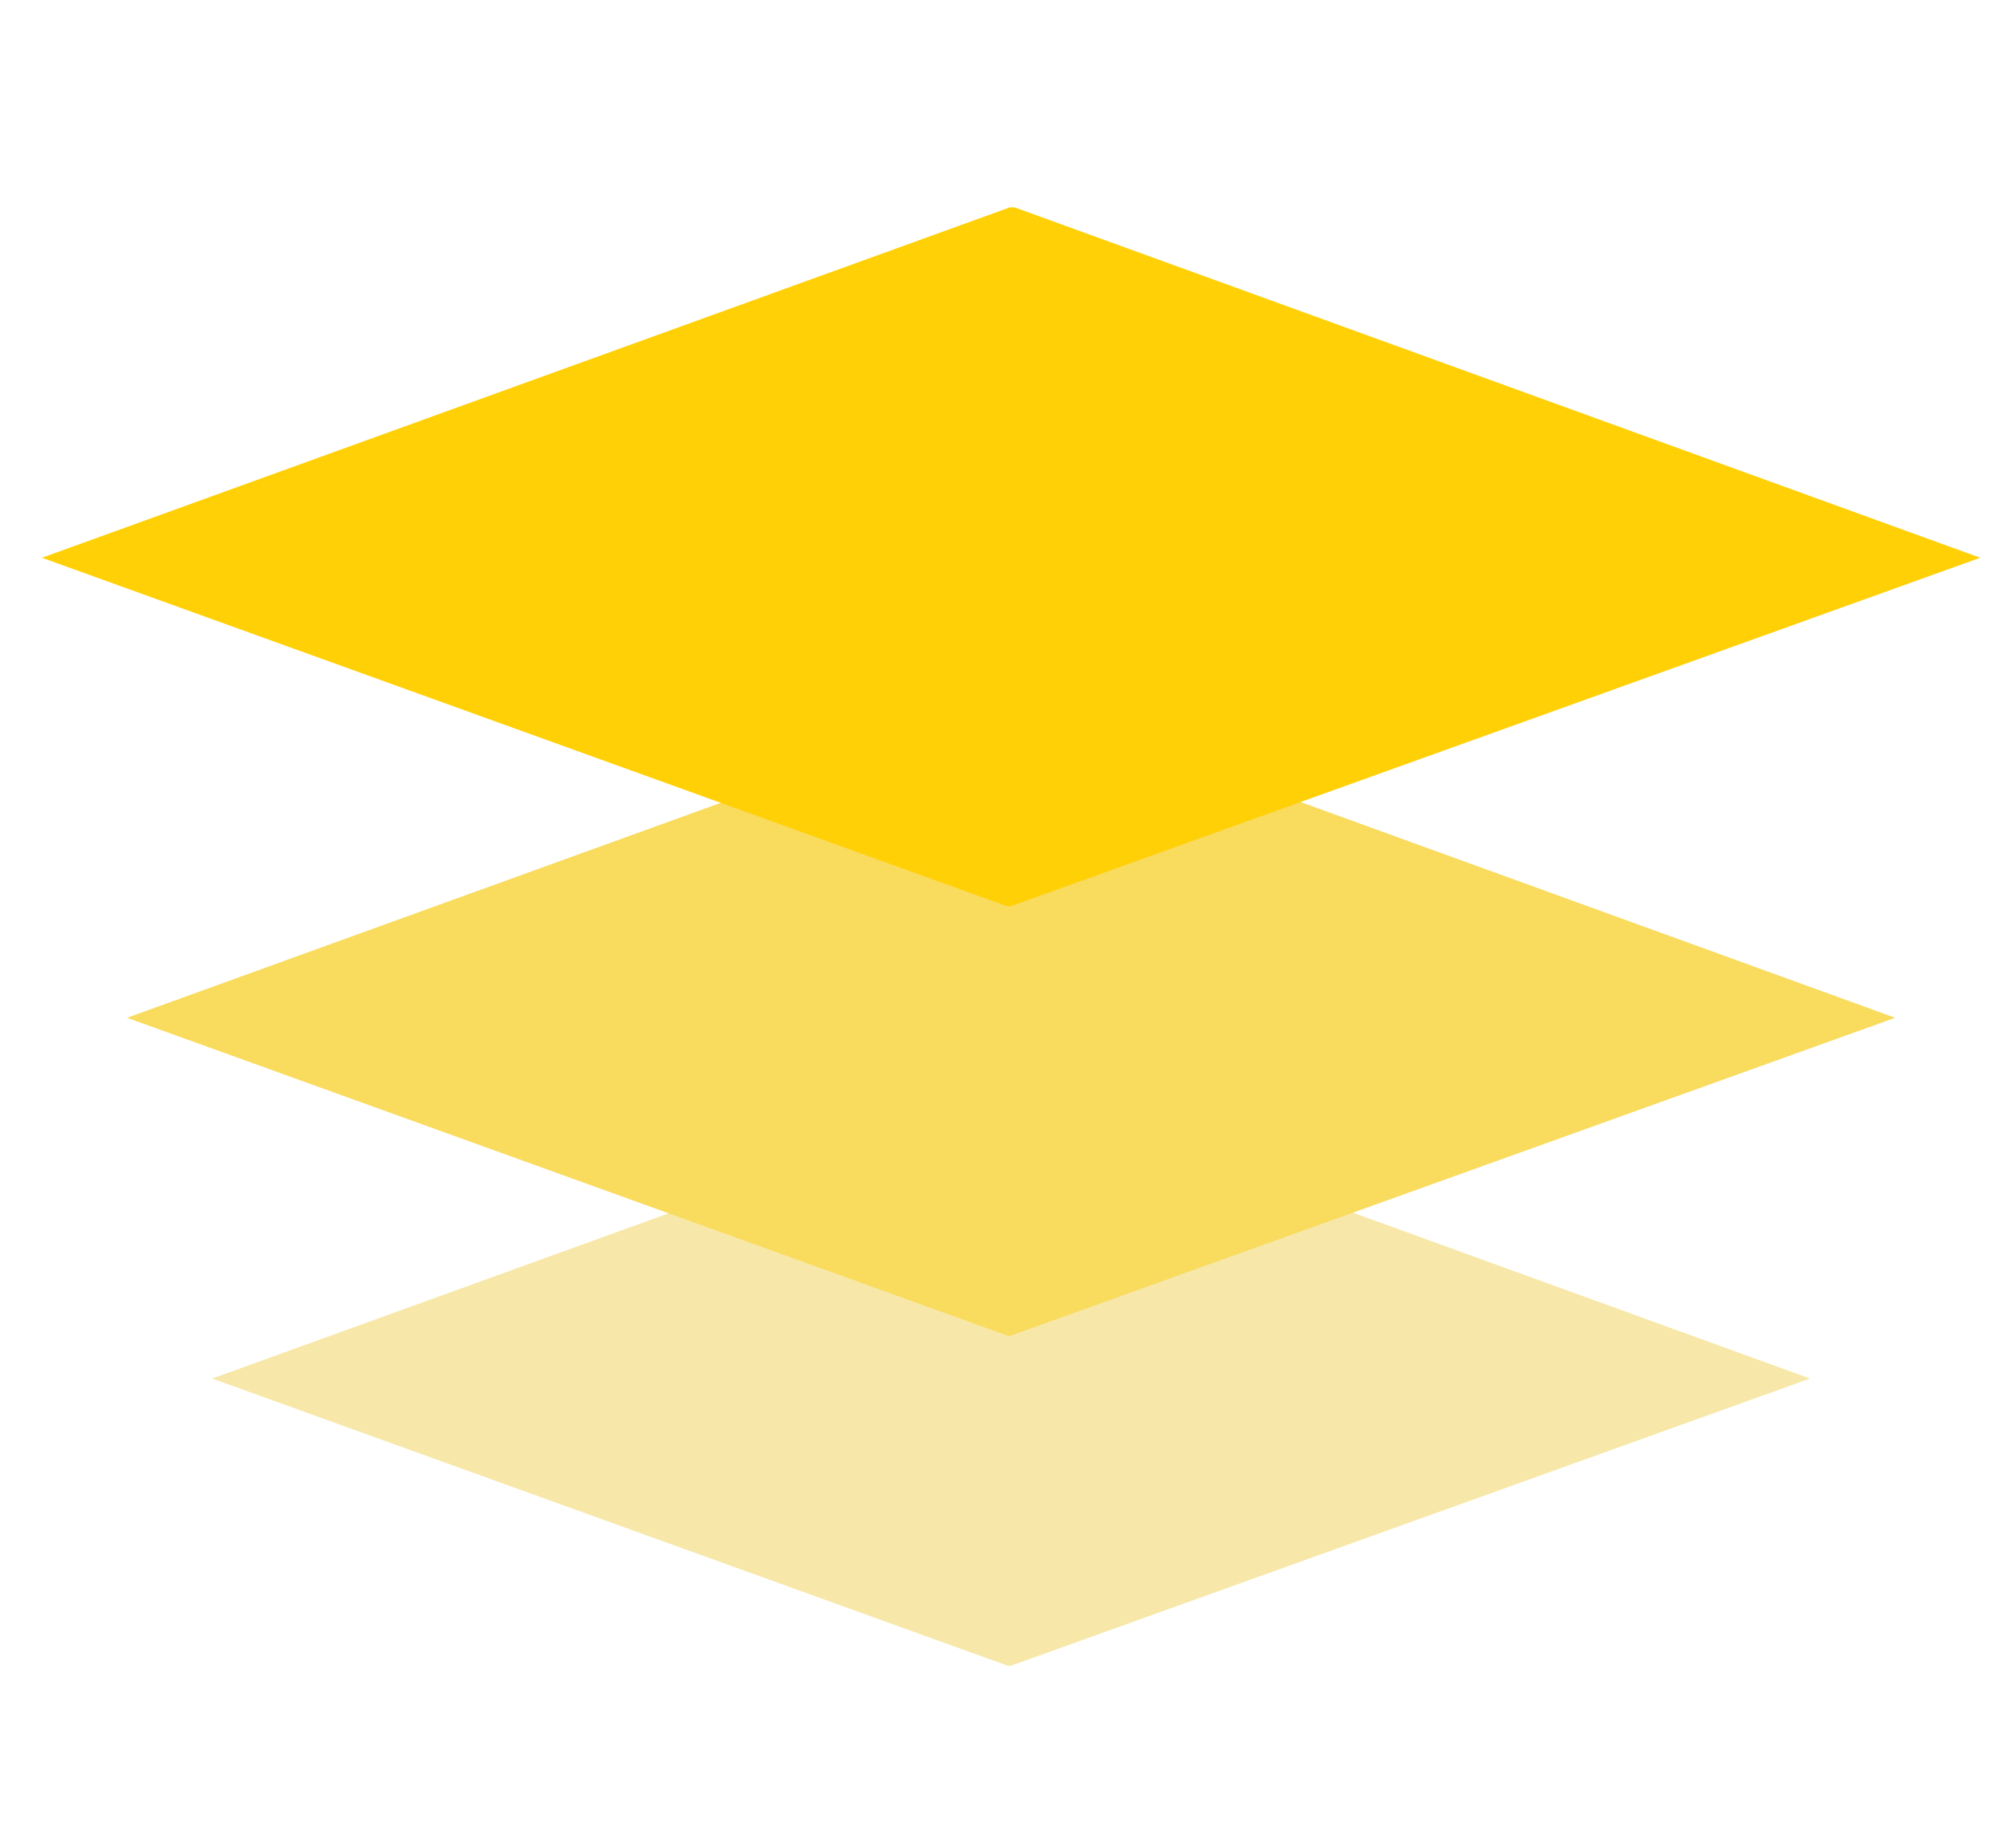
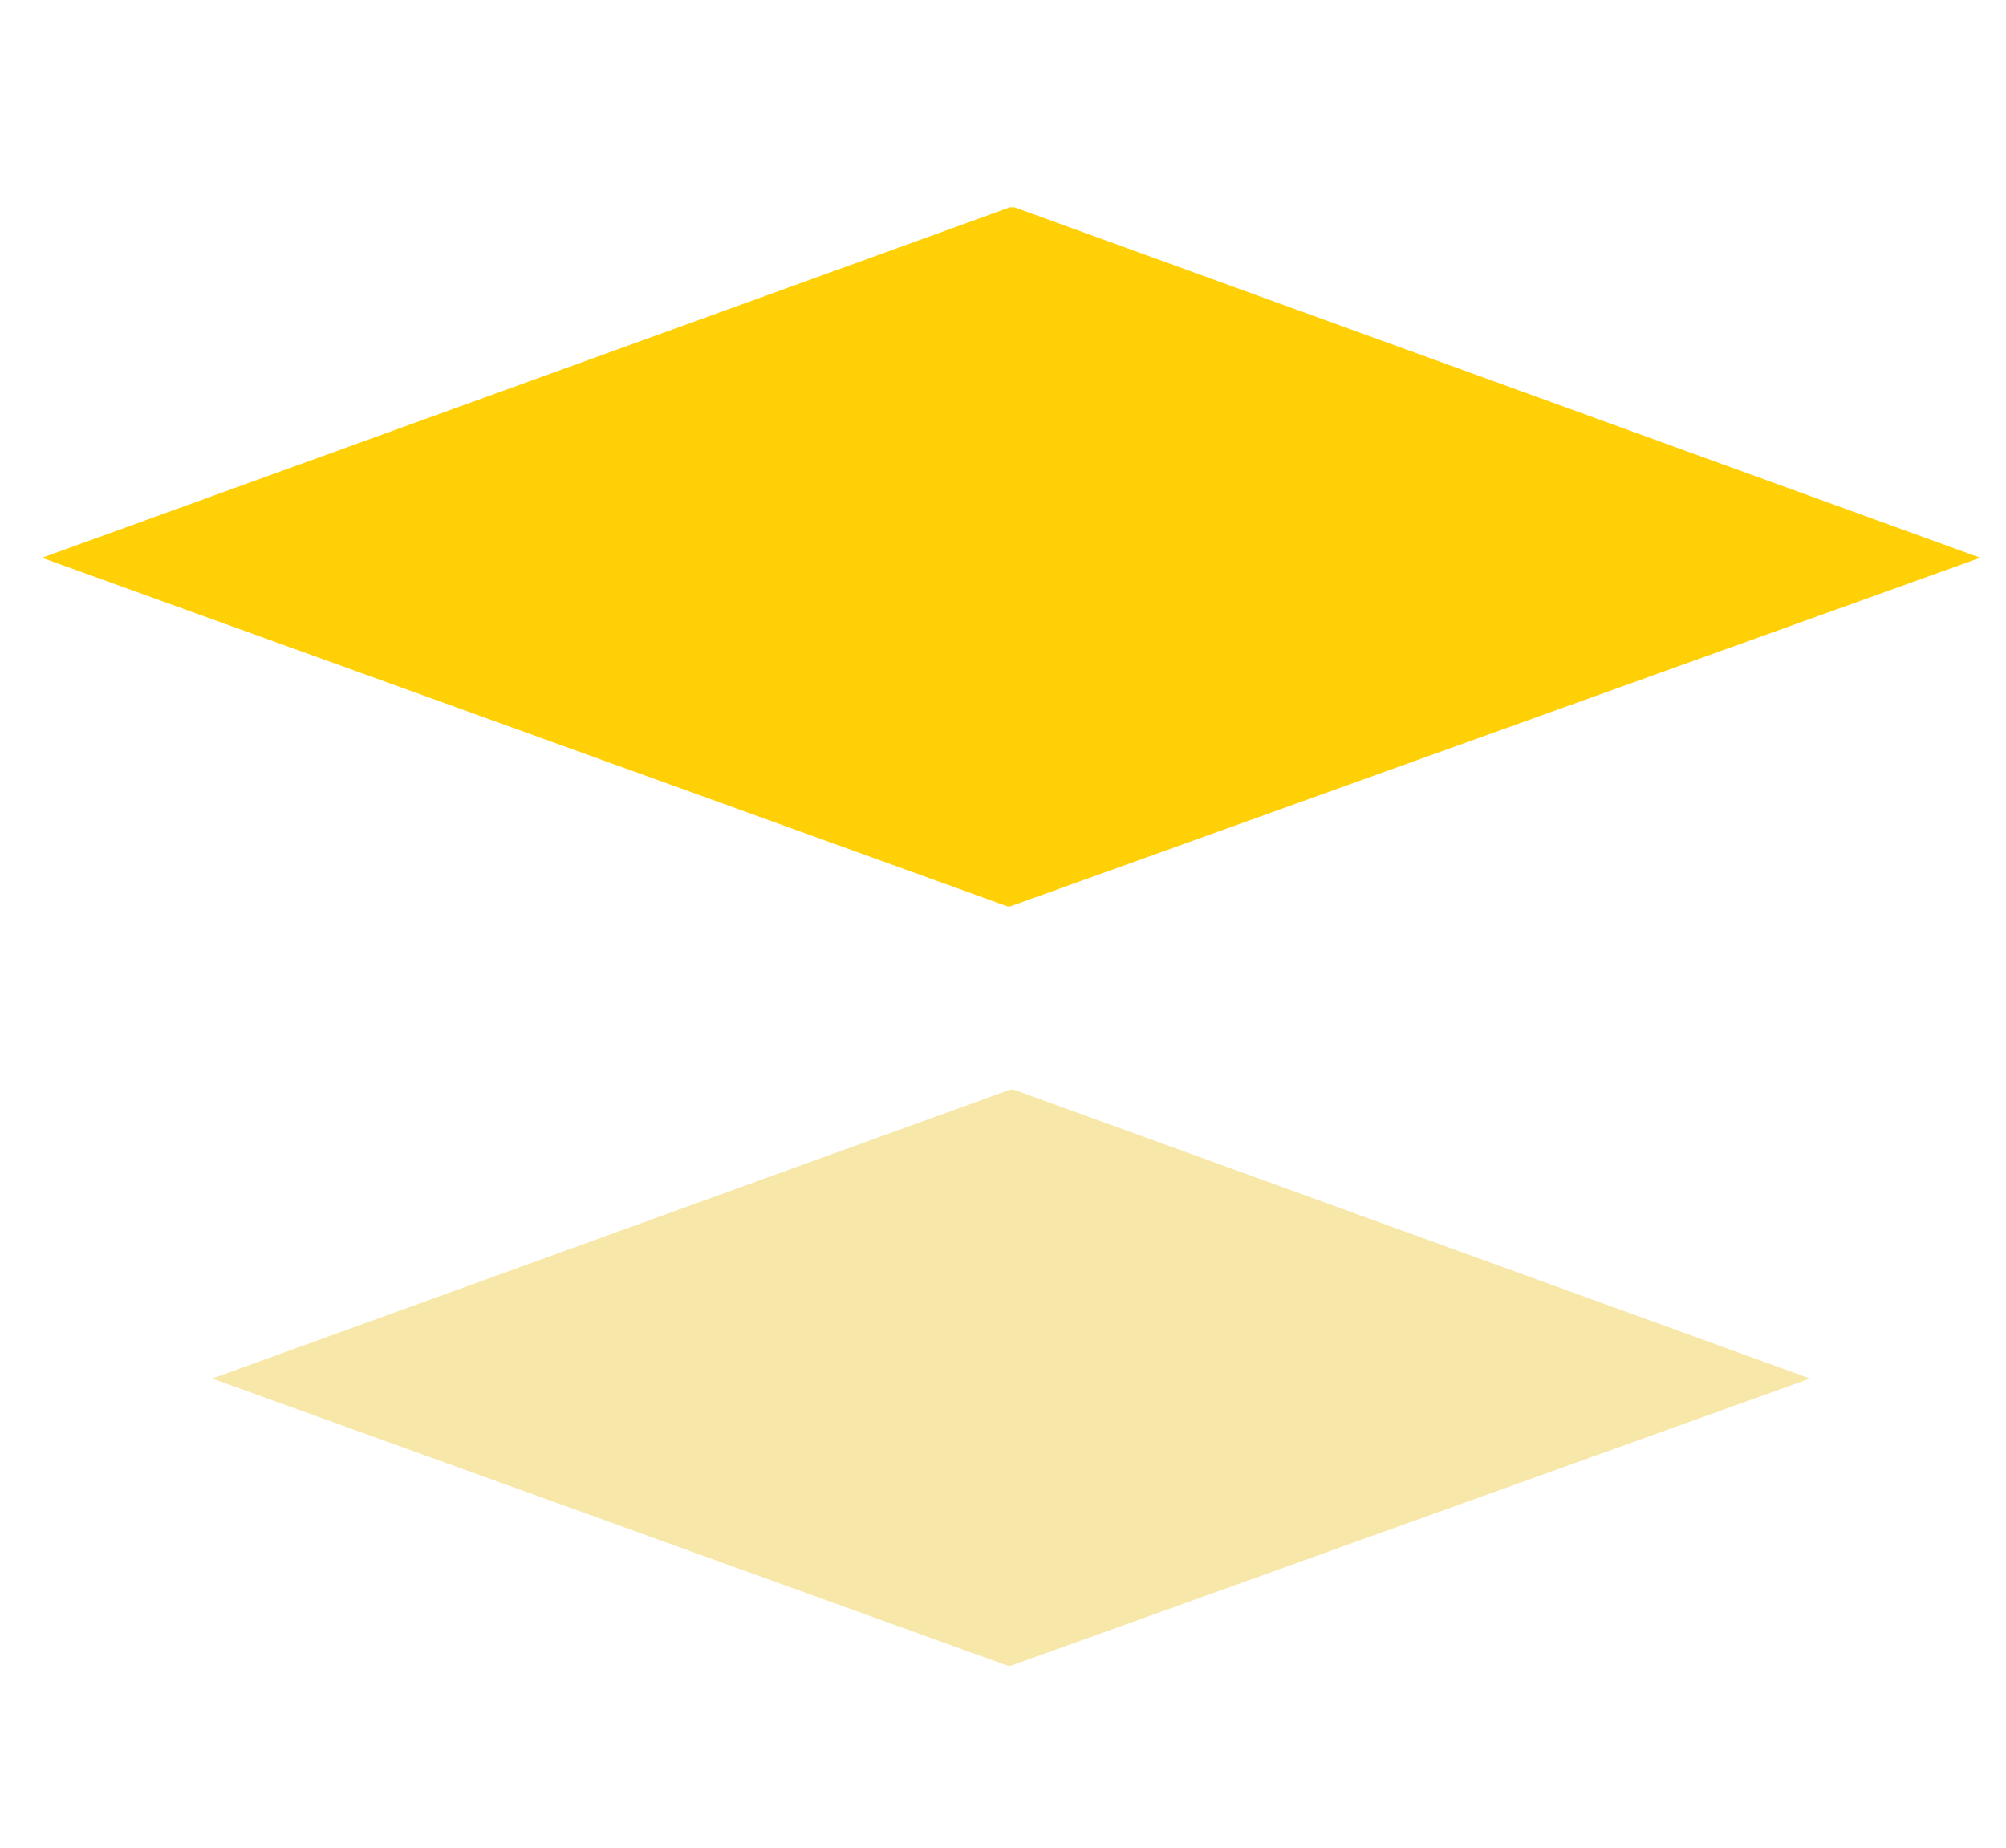
<svg xmlns="http://www.w3.org/2000/svg" version="1.1" id="Layer_1" x="0px" y="0px" width="330px" height="304px" viewBox="0 0 330 304" enable-background="new 0 0 330 304" xml:space="preserve">
  <title>star</title>
  <path fill="#F7E8A9" d="M166.199,274.05l131.564-47.28l-130.965-47.52h-0.631L34.902,226.77l130.965,47.28H166.199z" />
-   <path fill="#F9DB5D" d="M166.185,219.742l145.579-52.317l-144.915-52.581h-0.698L20.902,167.425l144.916,52.317H166.185z" />
  <path fill="#FFD006" d="M166.17,149.105l159.594-57.354L166.898,34.109h-0.766L6.902,91.752l158.866,57.354H166.17z" />
</svg>